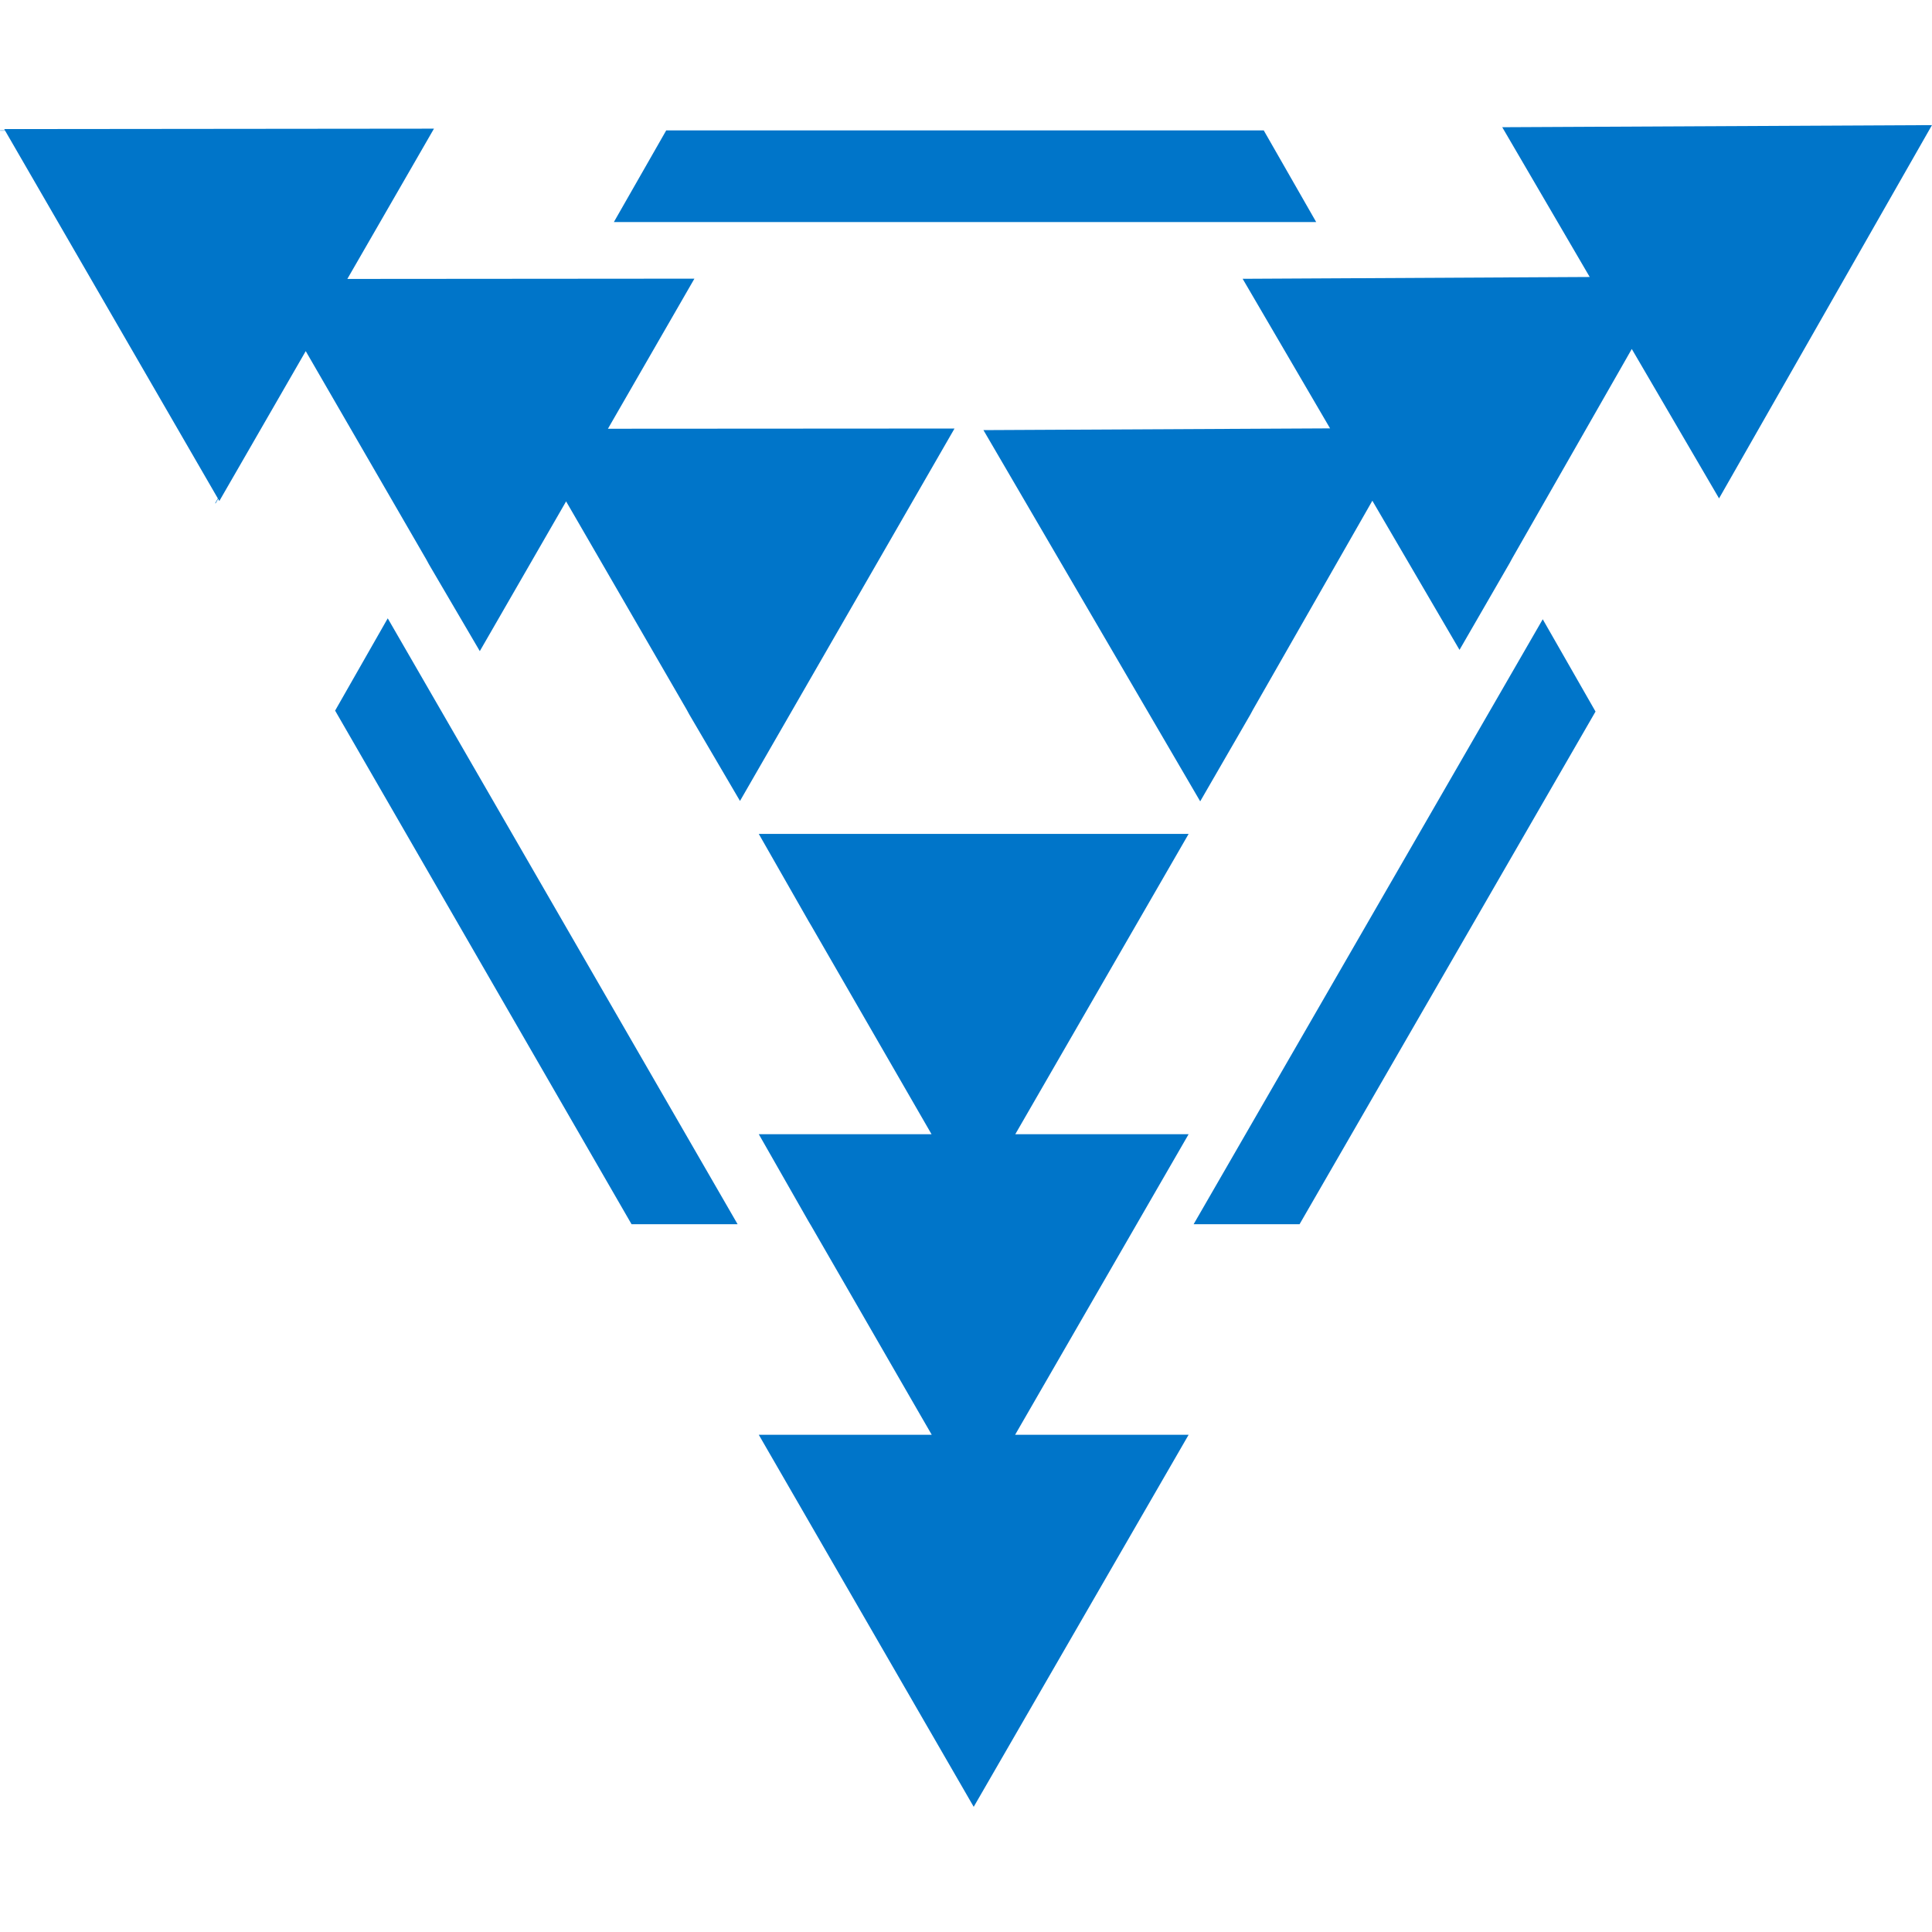
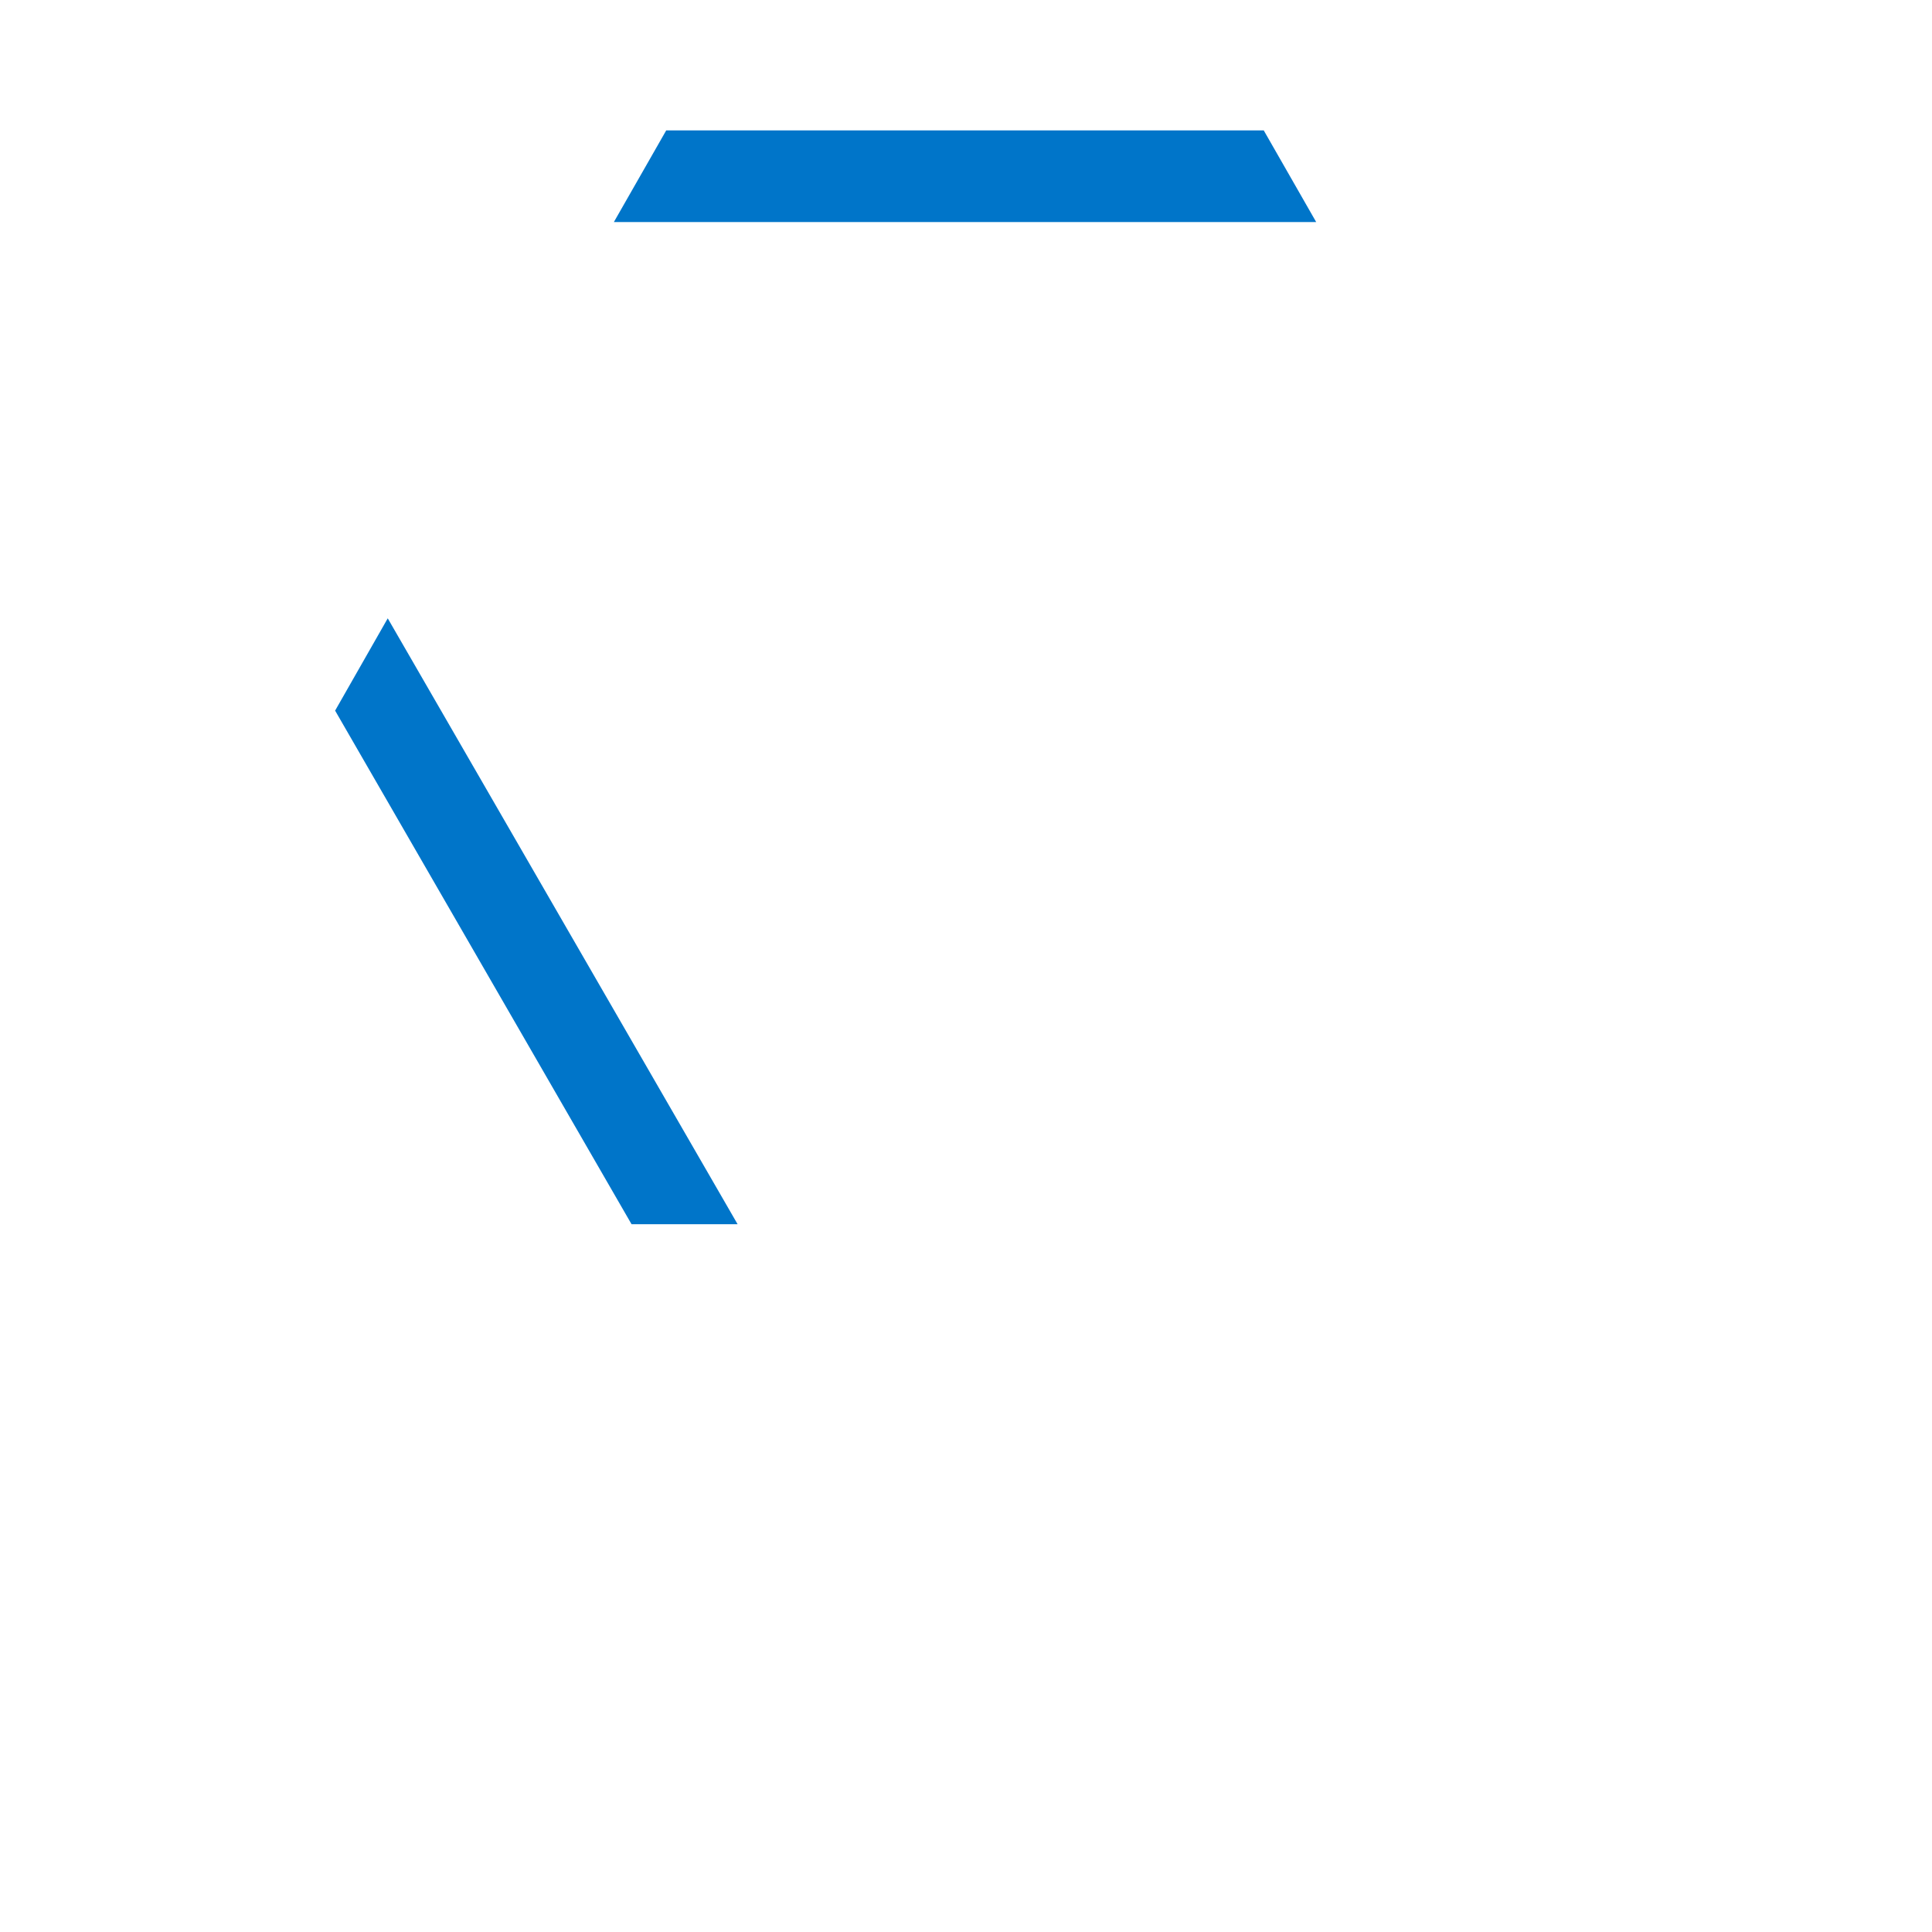
<svg xmlns="http://www.w3.org/2000/svg" version="1.1" id="Layer_1" x="0px" y="0px" width="150px" height="150px" viewBox="0 0 150 150" enable-background="new 0 0 150 150" xml:space="preserve">
  <g>
    <polygon fill="#0075C9" points="26.018,55.173 49.033,95.047 57.267,95.047 30.104,48.007  " />
    <polygon fill="#0075C9" points="98.116,10.123 51.726,10.123 47.661,17.239 102.188,17.239  " />
-     <polygon fill="#0075C9" points="92.673,95.047 100.898,95.047 123.876,55.245 119.778,48.079  " />
-     <polygon fill="#0075C9" points="58.912,64.745 62.783,71.529 62.989,71.877 71.455,86.553 72.324,88.059 58.912,88.059    62.783,94.844 62.989,95.188 71.455,109.865 72.34,111.397 58.912,111.397 75.596,140.277 75.596,140.286 92.284,111.397    78.813,111.397 92.284,88.059 78.827,88.059 92.284,64.745  " />
-     <polygon fill="#0075C9" points="116.634,9.877 123.425,21.505 96.479,21.646 103.266,33.259 76.354,33.394 93.183,62.216    97.088,55.458 97.28,55.1 105.688,40.385 106.549,38.876 113.316,50.456 117.22,43.696 117.41,43.344 125.817,28.629    126.691,27.095 133.467,38.695 149.996,9.718 150,9.714  " />
-     <polygon fill="#0075C9" points="47.2,33.287 53.914,21.635 26.968,21.656 33.693,9.989 0.323,10.022 0.329,10.026 0.385,10.123    0,10.123 0.019,10.146 0.397,10.146 16.916,38.702 16.713,39.052 16.733,39.093 16.937,38.737 17.03,38.898 23.737,27.261    24.621,28.79 33.111,43.46 33.299,43.808 37.252,50.553 43.952,38.928 44.822,40.428 53.313,55.096 53.506,55.452 57.453,62.185    74.108,33.271  " />
  </g>
</svg>